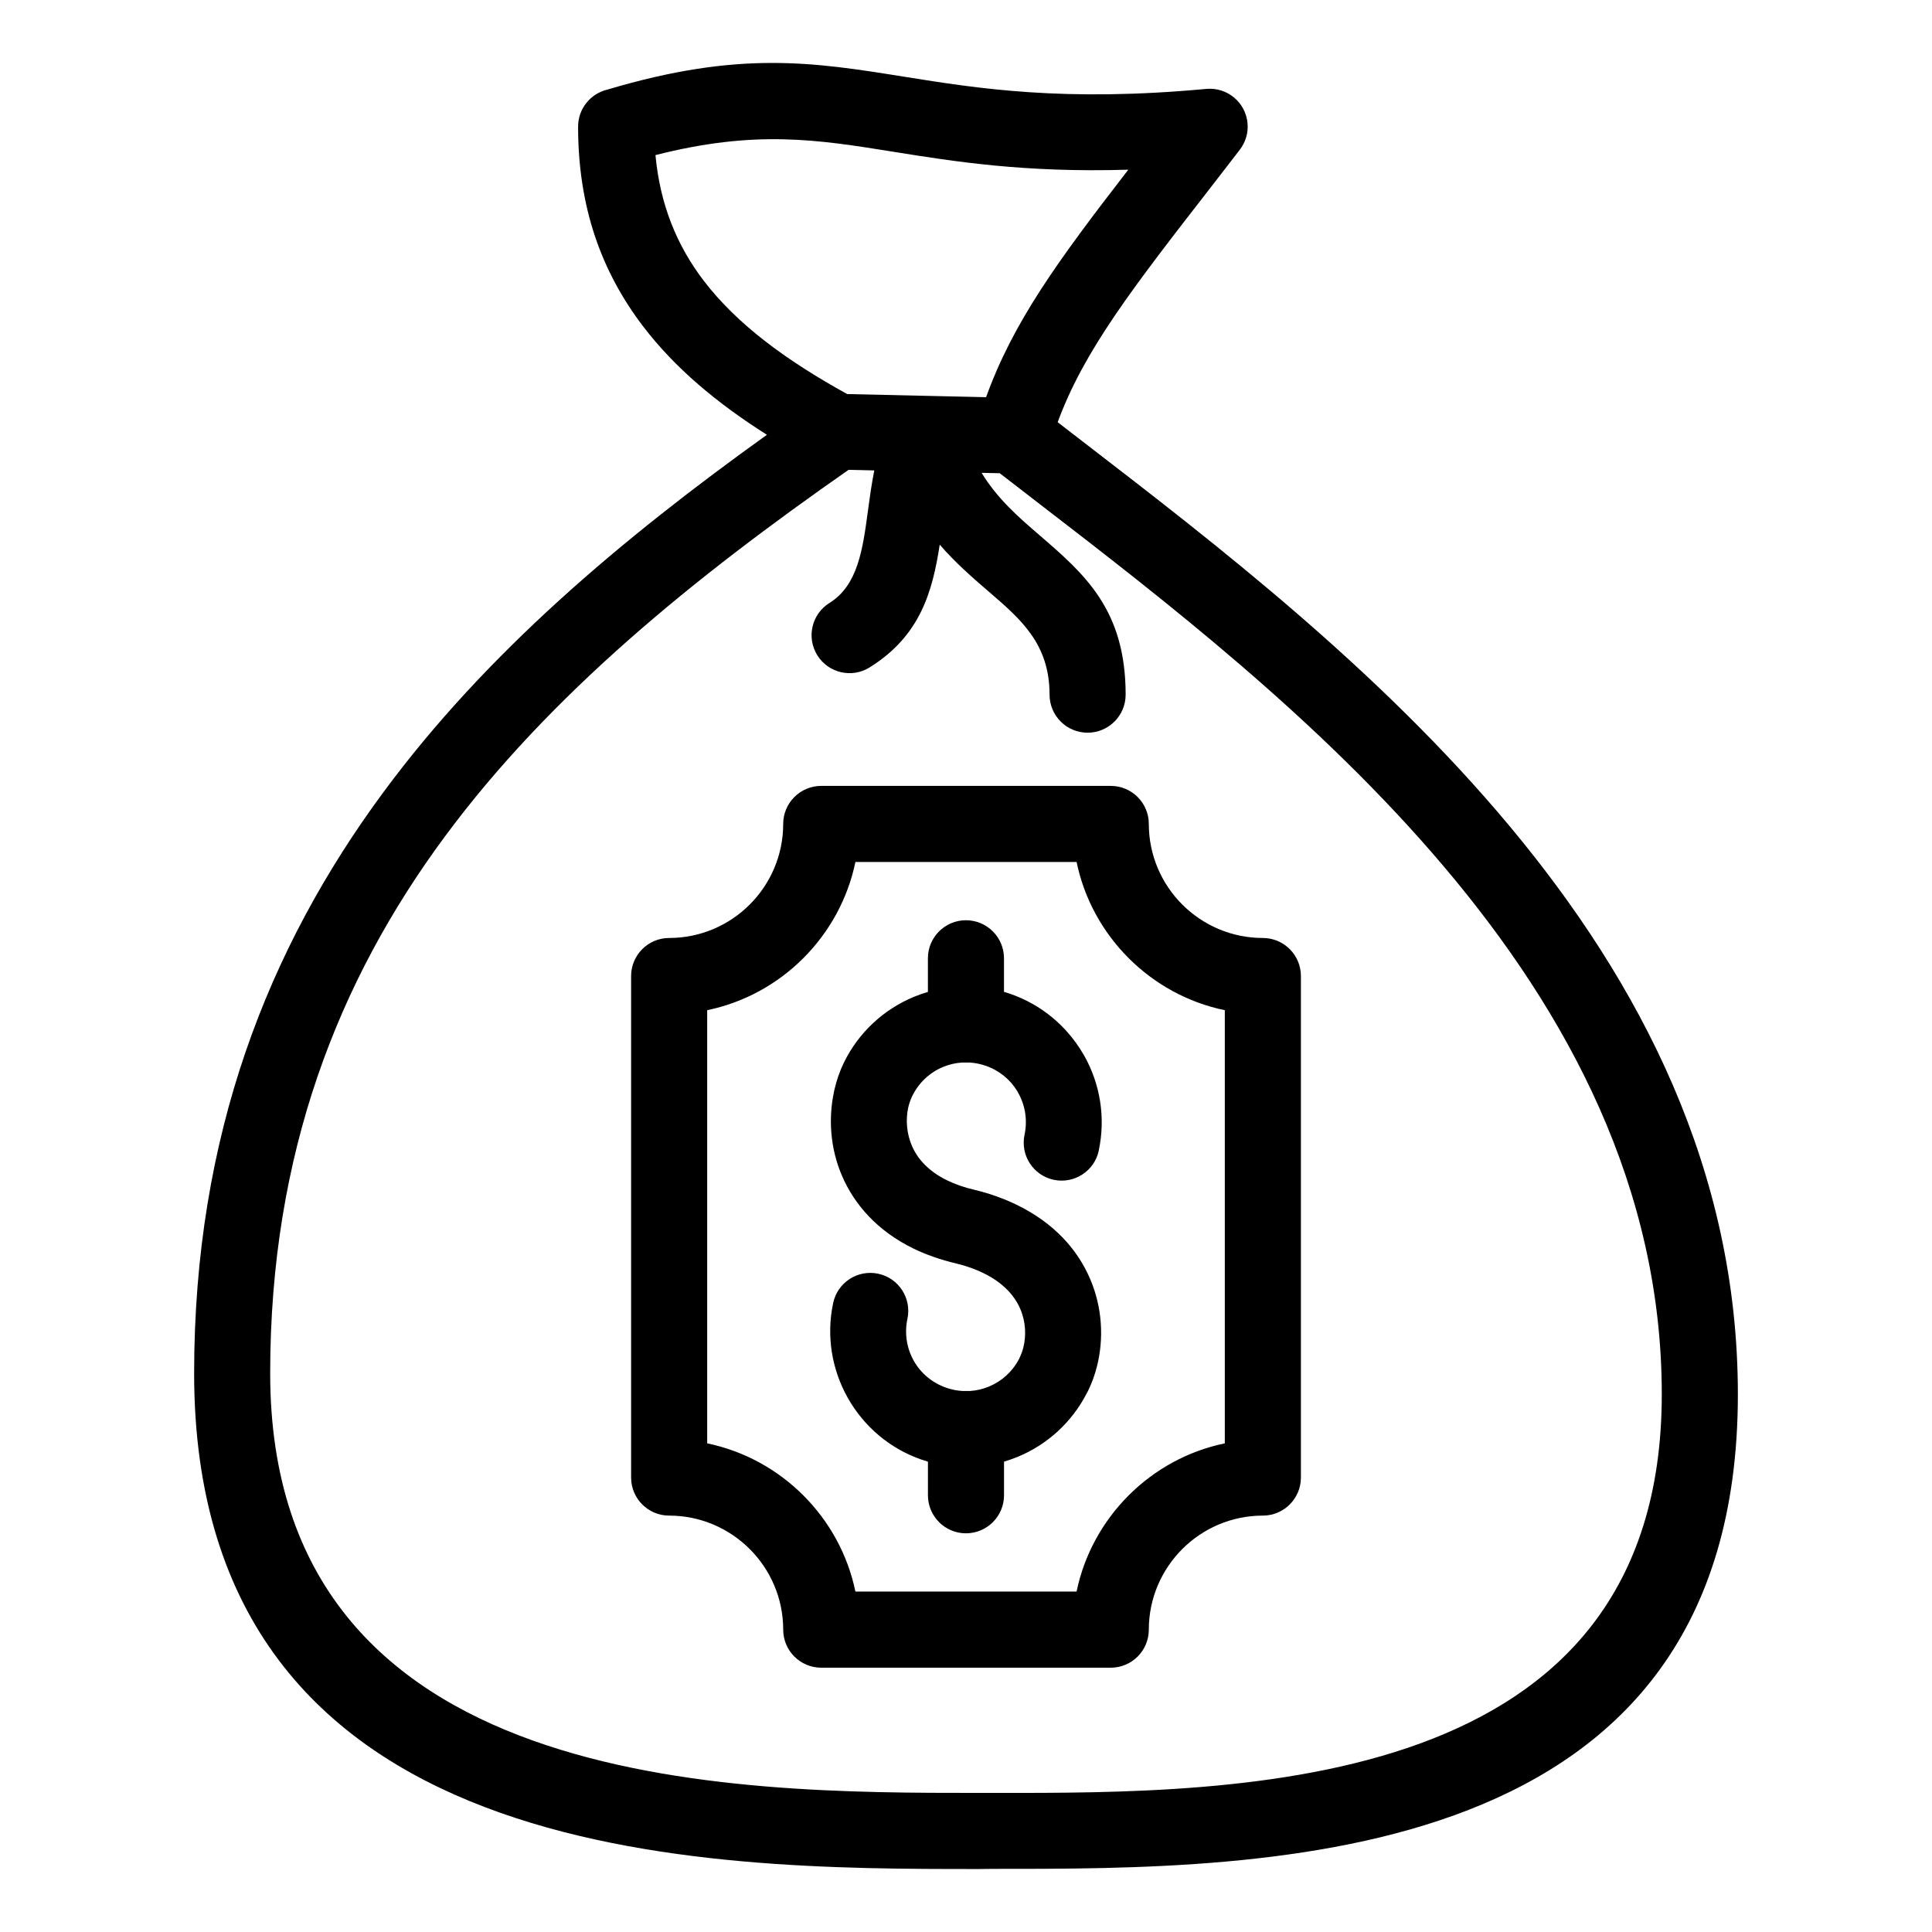
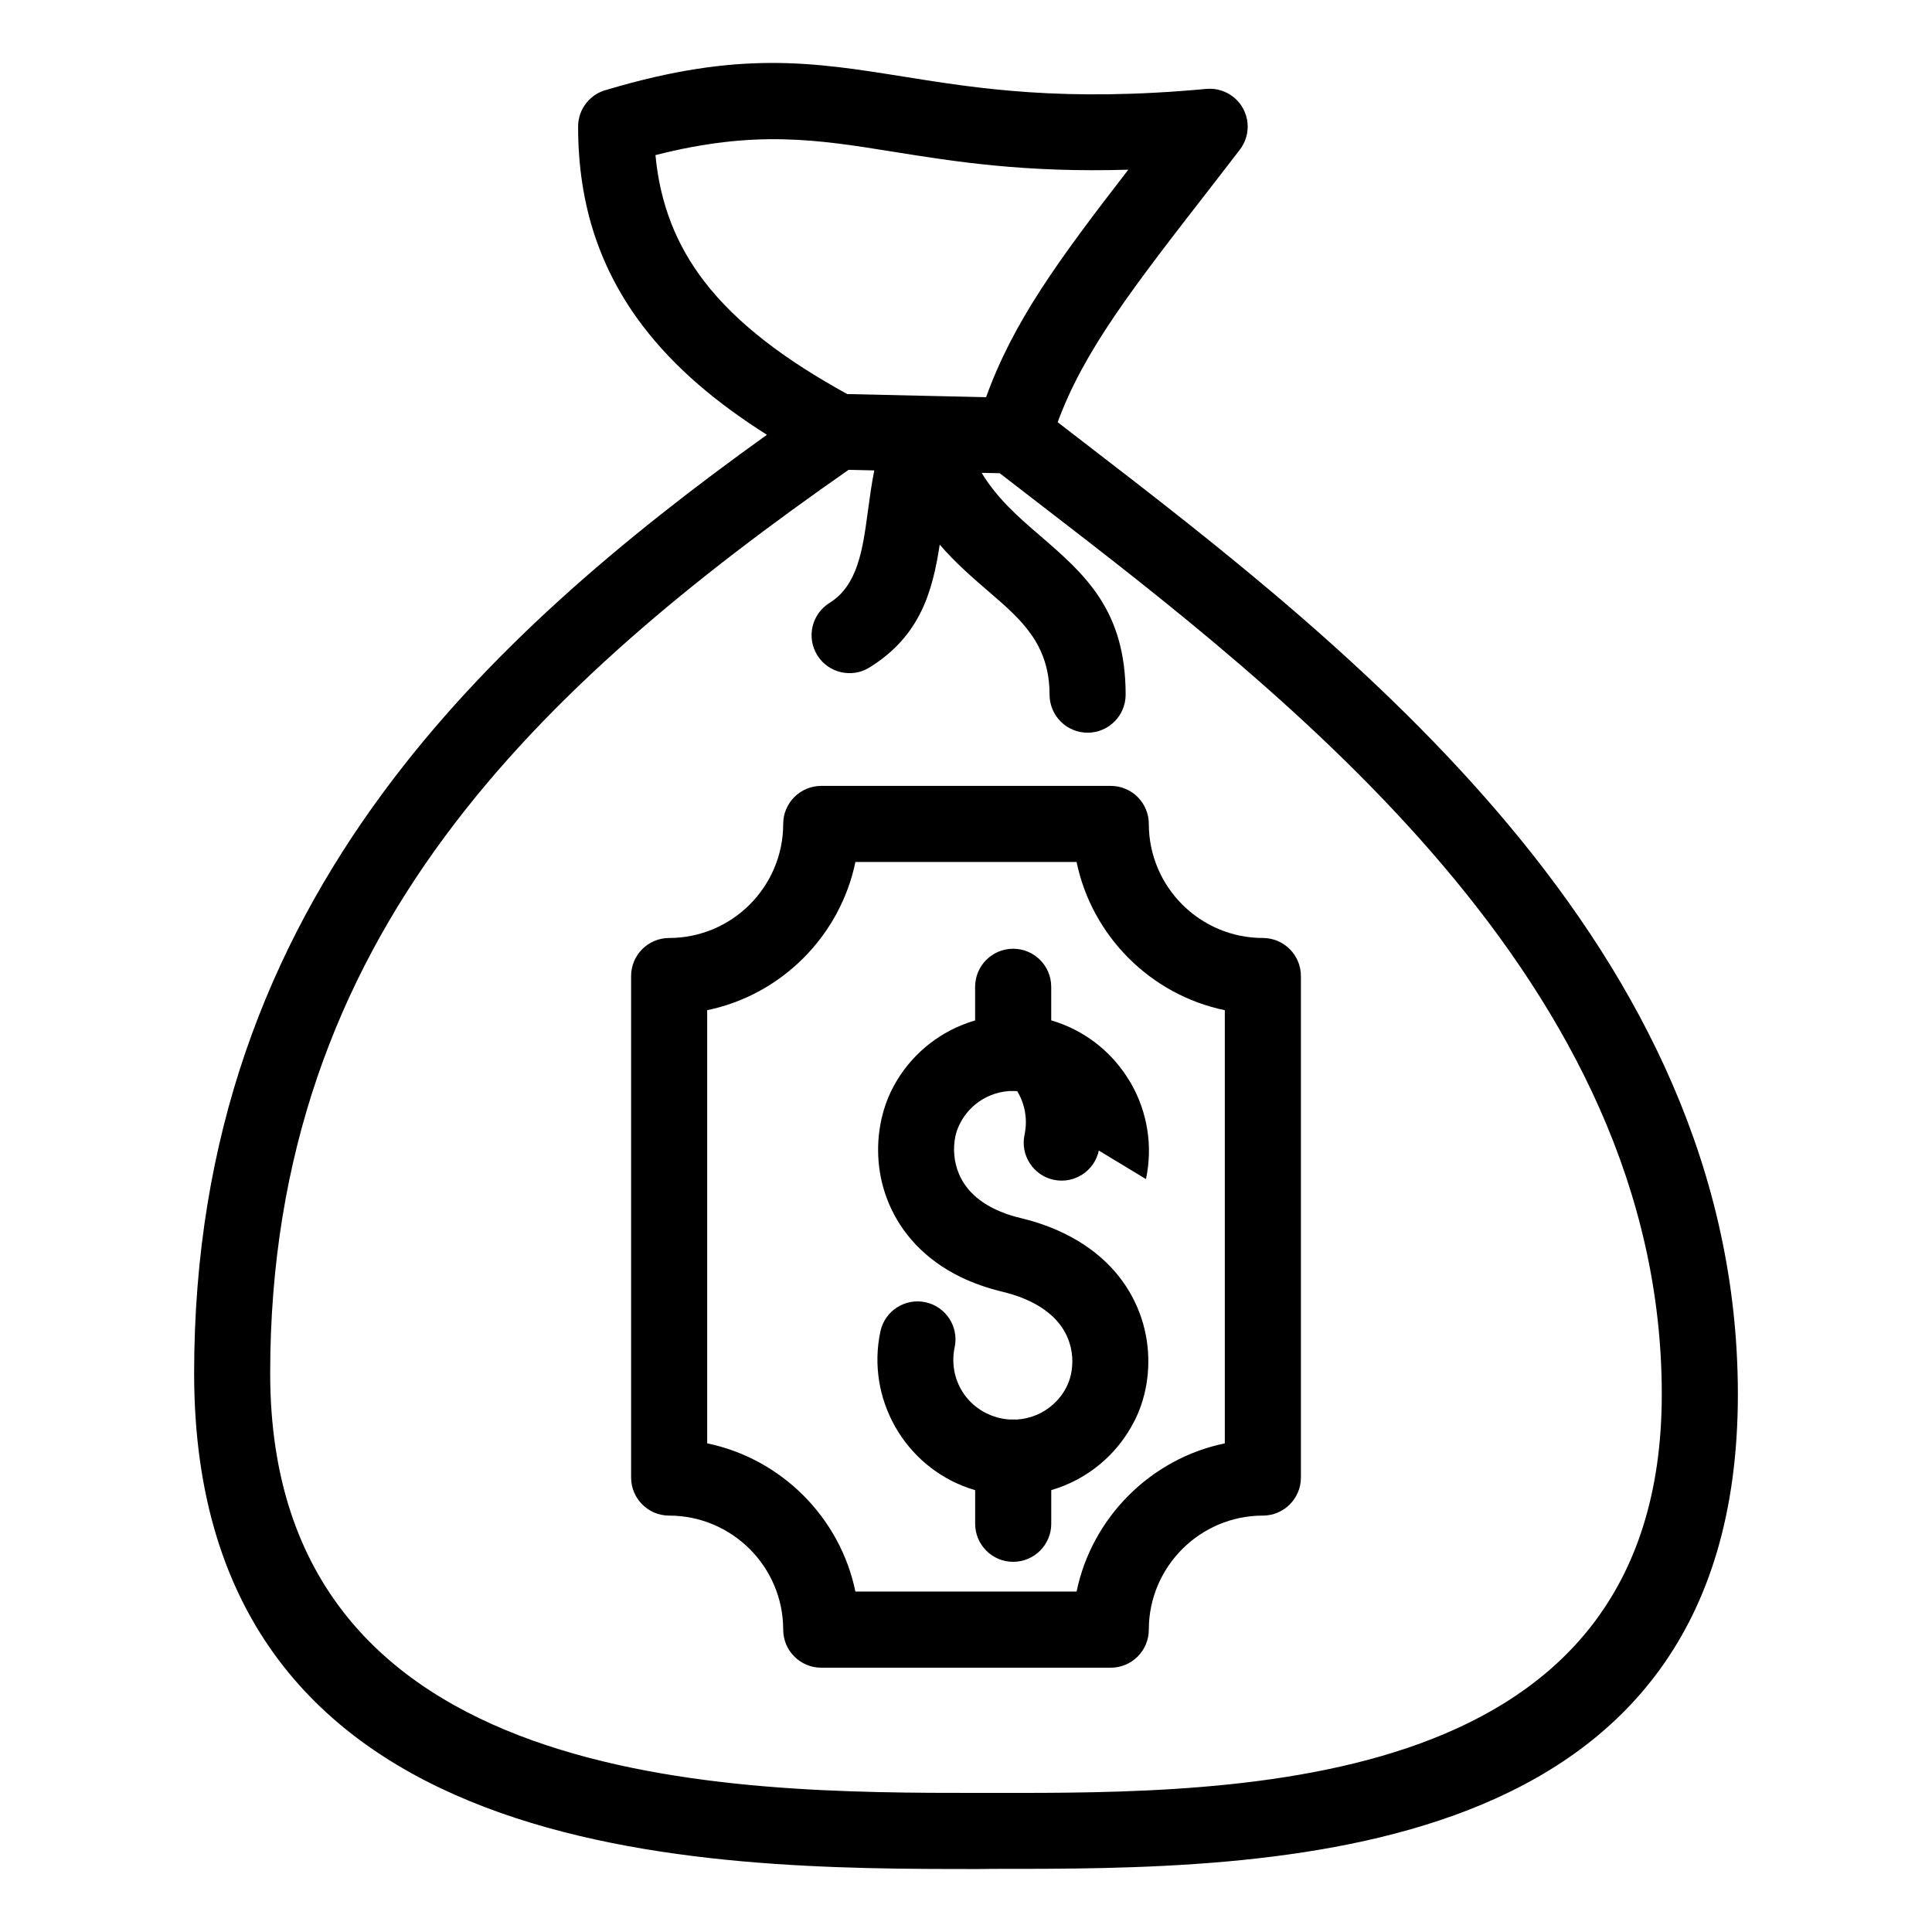
<svg xmlns="http://www.w3.org/2000/svg" fill="#000000" width="800px" height="800px" version="1.1" viewBox="144 144 512 512">
-   <path d="m368.53 248.43 20.535 0.465 0.625 0.012 15.633 0.352c7.164-19.832 18.82-35.898 37.691-60.289-27.422 0.828-46.059-2.152-62.477-4.785-19.969-3.203-36.387-5.824-62.832 0.918 1.215 13.062 5.629 23.961 12.891 33.418 8.656 11.281 21.527 20.891 37.934 29.914zm-6.891 103.84h76.727c5.562 0 10.082 4.516 10.082 10.082 0 8.324 3.398 15.887 8.848 21.34 5.488 5.488 13.051 8.883 21.375 8.883 5.562 0 10.082 4.516 10.082 10.082v132.91c0 5.562-4.516 10.082-10.082 10.082-8.324 0-15.887 3.398-21.34 8.848-5.488 5.488-8.883 13.051-8.883 21.375 0 5.562-4.516 10.082-10.082 10.082h-76.727c-5.562 0-10.082-4.516-10.082-10.082 0-8.324-3.398-15.887-8.848-21.34-5.488-5.488-13.051-8.883-21.375-8.883-5.562 0-10.082-4.516-10.082-10.082v-132.91c0-5.562 4.516-10.082 10.082-10.082 8.324 0 15.887-3.398 21.34-8.848 5.488-5.488 8.883-13.051 8.883-21.375 0-5.562 4.516-10.082 10.082-10.082zm67.668 20.16h-58.613c-2.023 9.793-6.922 18.594-13.758 25.449l-0.055 0.055c-6.856 6.848-15.66 11.754-25.469 13.777v114.79c9.793 2.023 18.594 6.922 25.449 13.758l0.055 0.055c6.848 6.856 11.754 15.66 13.777 25.469h58.613c2.023-9.793 6.922-18.594 13.758-25.449l0.055-0.055c6.856-6.848 15.66-11.754 25.469-13.777v-114.79c-9.793-2.023-18.594-6.922-25.449-13.758l-0.055-0.055c-6.848-6.856-11.754-15.66-13.777-25.469zm5.887 76.477c-1.148 5.434-6.496 8.902-11.93 7.754-5.434-1.148-8.902-6.496-7.754-11.93 0.84-3.934 0.156-7.867-1.684-11.117l-0.25-0.469c-1.84-3.027-4.754-5.473-8.402-6.723-1.355-0.465-2.738-0.738-4.113-0.832l-2.141-0.008c-1.73 0.117-3.414 0.512-4.992 1.168-3.457 1.43-6.422 4.106-8.176 7.719-0.445 0.91-0.797 1.902-1.031 2.914l-0.07 0.293c-0.629 3.078-0.422 6.637 1.016 9.984 1.488 3.465 4.434 6.762 9.301 9.129 2.137 1.043 4.551 1.898 7.234 2.512l0.23 0.055c4.059 0.992 7.723 2.34 10.984 3.922 10.004 4.844 16.184 11.965 19.469 19.625 3.332 7.754 3.613 16.023 1.852 23.078-0.582 2.34-1.398 4.57-2.375 6.574l-0.34 0.637c-4.016 7.848-10.598 13.68-18.238 16.848-1.207 0.5-2.445 0.934-3.707 1.305v8.918c0 5.562-4.516 10.082-10.082 10.082-5.562 0-10.082-4.516-10.082-10.082v-8.906l-1.625-0.52c-8.562-2.941-15.398-8.906-19.602-16.359-4.195-7.434-5.773-16.324-3.887-25.176 1.148-5.434 6.496-8.902 11.93-7.754 5.434 1.148 8.902 6.496 7.754 11.93-0.844 3.957-0.156 7.902 1.684 11.156 1.82 3.227 4.836 5.836 8.652 7.148 1.379 0.477 2.777 0.75 4.172 0.84l2.035 0.008c1.742-0.113 3.453-0.504 5.039-1.168 3.34-1.379 6.211-3.902 7.973-7.285l0.203-0.441c0.398-0.816 0.73-1.715 0.957-2.637 0.781-3.125 0.656-6.801-0.828-10.246-1.523-3.559-4.602-6.961-9.742-9.461-2.004-0.992-4.375-1.852-7.082-2.523-4.34-1.023-8.141-2.375-11.414-3.965-9.68-4.711-15.727-11.723-18.988-19.293-3.191-7.402-3.606-15.34-2.141-22.195l0.102-0.52c0.602-2.625 1.457-5.082 2.516-7.246 3.969-8.164 10.703-14.215 18.578-17.477 1.207-0.5 2.445-0.934 3.707-1.305v-8.914c0-5.562 4.516-10.082 10.082-10.082 5.562 0 10.082 4.516 10.082 10.082v8.895l1.625 0.52c8.312 2.856 14.988 8.559 19.219 15.699l0.379 0.625c4.199 7.426 5.777 16.348 3.887 25.219zm-60.742-128.03c-4.719 2.934-10.926 1.488-13.859-3.231s-1.488-10.926 3.231-13.859c7.523-4.672 8.812-14.227 10.164-24.227 0.48-3.594 0.98-7.234 1.707-10.895l-6.809-0.156c-40.844 28.508-79.09 59.406-107.1 97.332-28.188 38.16-46.184 83.848-46.184 142.1 0 111.2 122.82 111.2 187.86 111.2h3.867c65.422 0.078 177.06 0.145 177.06-105.62 0-109.04-98.672-184.99-165.64-236.54l-9.805-7.57-4.812-0.105c4.242 6.961 9.914 11.848 15.285 16.477 11.949 10.301 22.891 19.719 22.891 42.309 0 5.562-4.516 10.082-10.082 10.082-5.562 0-10.082-4.516-10.082-10.082 0-13.426-7.594-19.965-15.883-27.109-4.434-3.82-9.02-7.777-13.223-12.645-1.93 12.555-5.207 24.219-18.594 32.539zm49.848-64.984 6.734 5.195c70.156 54 173.52 133.57 173.52 252.44 0 125.86-124.36 125.78-197.22 125.74l-3.856 0.043c-72.027 0-208.03 0-208.03-131.36 0-63.027 19.559-112.59 50.203-154.07 27.199-36.832 63.047-67.031 101.59-94.656-13.395-8.48-24.375-17.75-32.633-28.508-11.34-14.77-17.406-31.984-17.406-53.164 0-4.773 3.32-8.77 7.777-9.812 34.93-10.414 54.477-7.277 78.707-3.398 19.43 3.106 42.148 6.746 80.023 3.215 5.516-0.492 10.406 3.578 10.902 9.094 0.238 2.637-0.57 5.125-2.078 7.062l-7.023 9.105c-21.477 27.641-34.203 44.023-41.219 63.082z" />
+   <path d="m368.53 248.43 20.535 0.465 0.625 0.012 15.633 0.352c7.164-19.832 18.82-35.898 37.691-60.289-27.422 0.828-46.059-2.152-62.477-4.785-19.969-3.203-36.387-5.824-62.832 0.918 1.215 13.062 5.629 23.961 12.891 33.418 8.656 11.281 21.527 20.891 37.934 29.914zm-6.891 103.84h76.727c5.562 0 10.082 4.516 10.082 10.082 0 8.324 3.398 15.887 8.848 21.34 5.488 5.488 13.051 8.883 21.375 8.883 5.562 0 10.082 4.516 10.082 10.082v132.91c0 5.562-4.516 10.082-10.082 10.082-8.324 0-15.887 3.398-21.34 8.848-5.488 5.488-8.883 13.051-8.883 21.375 0 5.562-4.516 10.082-10.082 10.082h-76.727c-5.562 0-10.082-4.516-10.082-10.082 0-8.324-3.398-15.887-8.848-21.34-5.488-5.488-13.051-8.883-21.375-8.883-5.562 0-10.082-4.516-10.082-10.082v-132.91c0-5.562 4.516-10.082 10.082-10.082 8.324 0 15.887-3.398 21.34-8.848 5.488-5.488 8.883-13.051 8.883-21.375 0-5.562 4.516-10.082 10.082-10.082zm67.668 20.16h-58.613c-2.023 9.793-6.922 18.594-13.758 25.449l-0.055 0.055c-6.856 6.848-15.66 11.754-25.469 13.777v114.79c9.793 2.023 18.594 6.922 25.449 13.758l0.055 0.055c6.848 6.856 11.754 15.66 13.777 25.469h58.613c2.023-9.793 6.922-18.594 13.758-25.449l0.055-0.055c6.856-6.848 15.66-11.754 25.469-13.777v-114.79c-9.793-2.023-18.594-6.922-25.449-13.758l-0.055-0.055c-6.848-6.856-11.754-15.66-13.777-25.469zm5.887 76.477c-1.148 5.434-6.496 8.902-11.93 7.754-5.434-1.148-8.902-6.496-7.754-11.93 0.84-3.934 0.156-7.867-1.684-11.117l-0.25-0.469l-2.141-0.008c-1.73 0.117-3.414 0.512-4.992 1.168-3.457 1.43-6.422 4.106-8.176 7.719-0.445 0.91-0.797 1.902-1.031 2.914l-0.07 0.293c-0.629 3.078-0.422 6.637 1.016 9.984 1.488 3.465 4.434 6.762 9.301 9.129 2.137 1.043 4.551 1.898 7.234 2.512l0.23 0.055c4.059 0.992 7.723 2.34 10.984 3.922 10.004 4.844 16.184 11.965 19.469 19.625 3.332 7.754 3.613 16.023 1.852 23.078-0.582 2.34-1.398 4.57-2.375 6.574l-0.34 0.637c-4.016 7.848-10.598 13.68-18.238 16.848-1.207 0.5-2.445 0.934-3.707 1.305v8.918c0 5.562-4.516 10.082-10.082 10.082-5.562 0-10.082-4.516-10.082-10.082v-8.906l-1.625-0.52c-8.562-2.941-15.398-8.906-19.602-16.359-4.195-7.434-5.773-16.324-3.887-25.176 1.148-5.434 6.496-8.902 11.93-7.754 5.434 1.148 8.902 6.496 7.754 11.93-0.844 3.957-0.156 7.902 1.684 11.156 1.82 3.227 4.836 5.836 8.652 7.148 1.379 0.477 2.777 0.75 4.172 0.84l2.035 0.008c1.742-0.113 3.453-0.504 5.039-1.168 3.34-1.379 6.211-3.902 7.973-7.285l0.203-0.441c0.398-0.816 0.73-1.715 0.957-2.637 0.781-3.125 0.656-6.801-0.828-10.246-1.523-3.559-4.602-6.961-9.742-9.461-2.004-0.992-4.375-1.852-7.082-2.523-4.34-1.023-8.141-2.375-11.414-3.965-9.68-4.711-15.727-11.723-18.988-19.293-3.191-7.402-3.606-15.34-2.141-22.195l0.102-0.52c0.602-2.625 1.457-5.082 2.516-7.246 3.969-8.164 10.703-14.215 18.578-17.477 1.207-0.5 2.445-0.934 3.707-1.305v-8.914c0-5.562 4.516-10.082 10.082-10.082 5.562 0 10.082 4.516 10.082 10.082v8.895l1.625 0.52c8.312 2.856 14.988 8.559 19.219 15.699l0.379 0.625c4.199 7.426 5.777 16.348 3.887 25.219zm-60.742-128.03c-4.719 2.934-10.926 1.488-13.859-3.231s-1.488-10.926 3.231-13.859c7.523-4.672 8.812-14.227 10.164-24.227 0.48-3.594 0.98-7.234 1.707-10.895l-6.809-0.156c-40.844 28.508-79.09 59.406-107.1 97.332-28.188 38.16-46.184 83.848-46.184 142.1 0 111.2 122.82 111.2 187.86 111.2h3.867c65.422 0.078 177.06 0.145 177.06-105.62 0-109.04-98.672-184.99-165.64-236.54l-9.805-7.57-4.812-0.105c4.242 6.961 9.914 11.848 15.285 16.477 11.949 10.301 22.891 19.719 22.891 42.309 0 5.562-4.516 10.082-10.082 10.082-5.562 0-10.082-4.516-10.082-10.082 0-13.426-7.594-19.965-15.883-27.109-4.434-3.82-9.02-7.777-13.223-12.645-1.93 12.555-5.207 24.219-18.594 32.539zm49.848-64.984 6.734 5.195c70.156 54 173.52 133.57 173.52 252.44 0 125.86-124.36 125.78-197.22 125.74l-3.856 0.043c-72.027 0-208.03 0-208.03-131.36 0-63.027 19.559-112.59 50.203-154.07 27.199-36.832 63.047-67.031 101.59-94.656-13.395-8.48-24.375-17.75-32.633-28.508-11.34-14.77-17.406-31.984-17.406-53.164 0-4.773 3.32-8.77 7.777-9.812 34.93-10.414 54.477-7.277 78.707-3.398 19.43 3.106 42.148 6.746 80.023 3.215 5.516-0.492 10.406 3.578 10.902 9.094 0.238 2.637-0.57 5.125-2.078 7.062l-7.023 9.105c-21.477 27.641-34.203 44.023-41.219 63.082z" />
</svg>